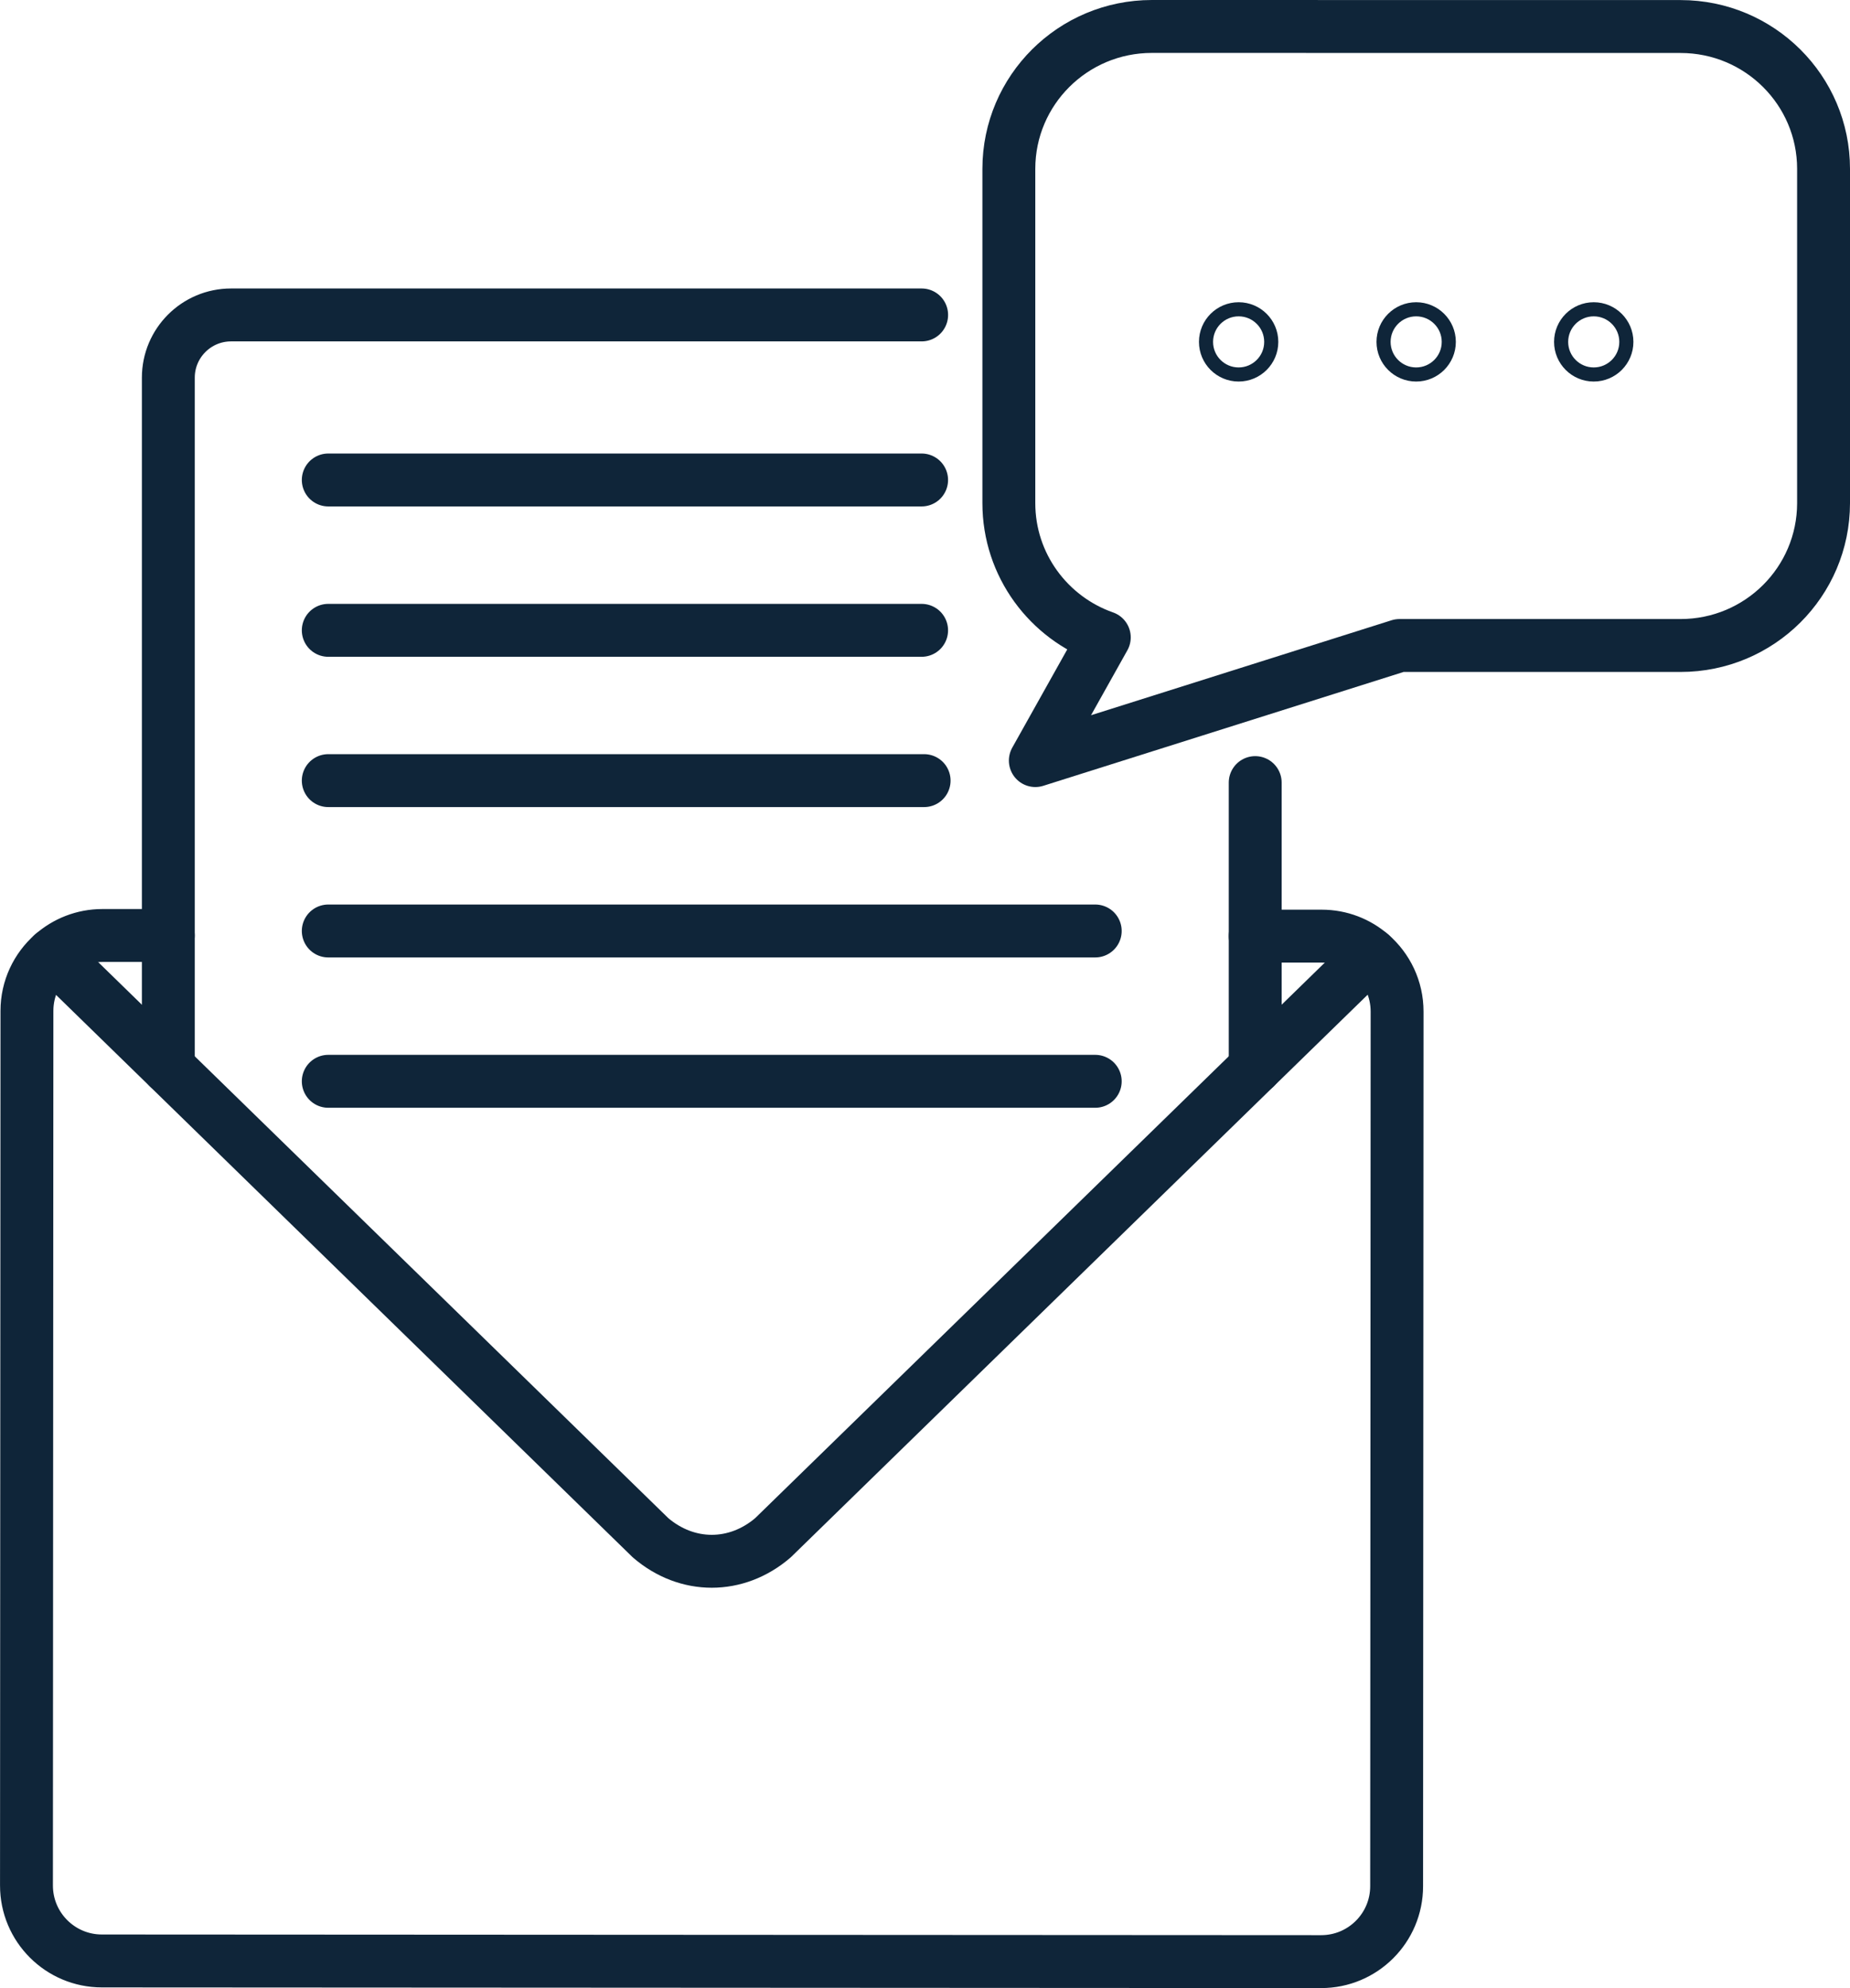
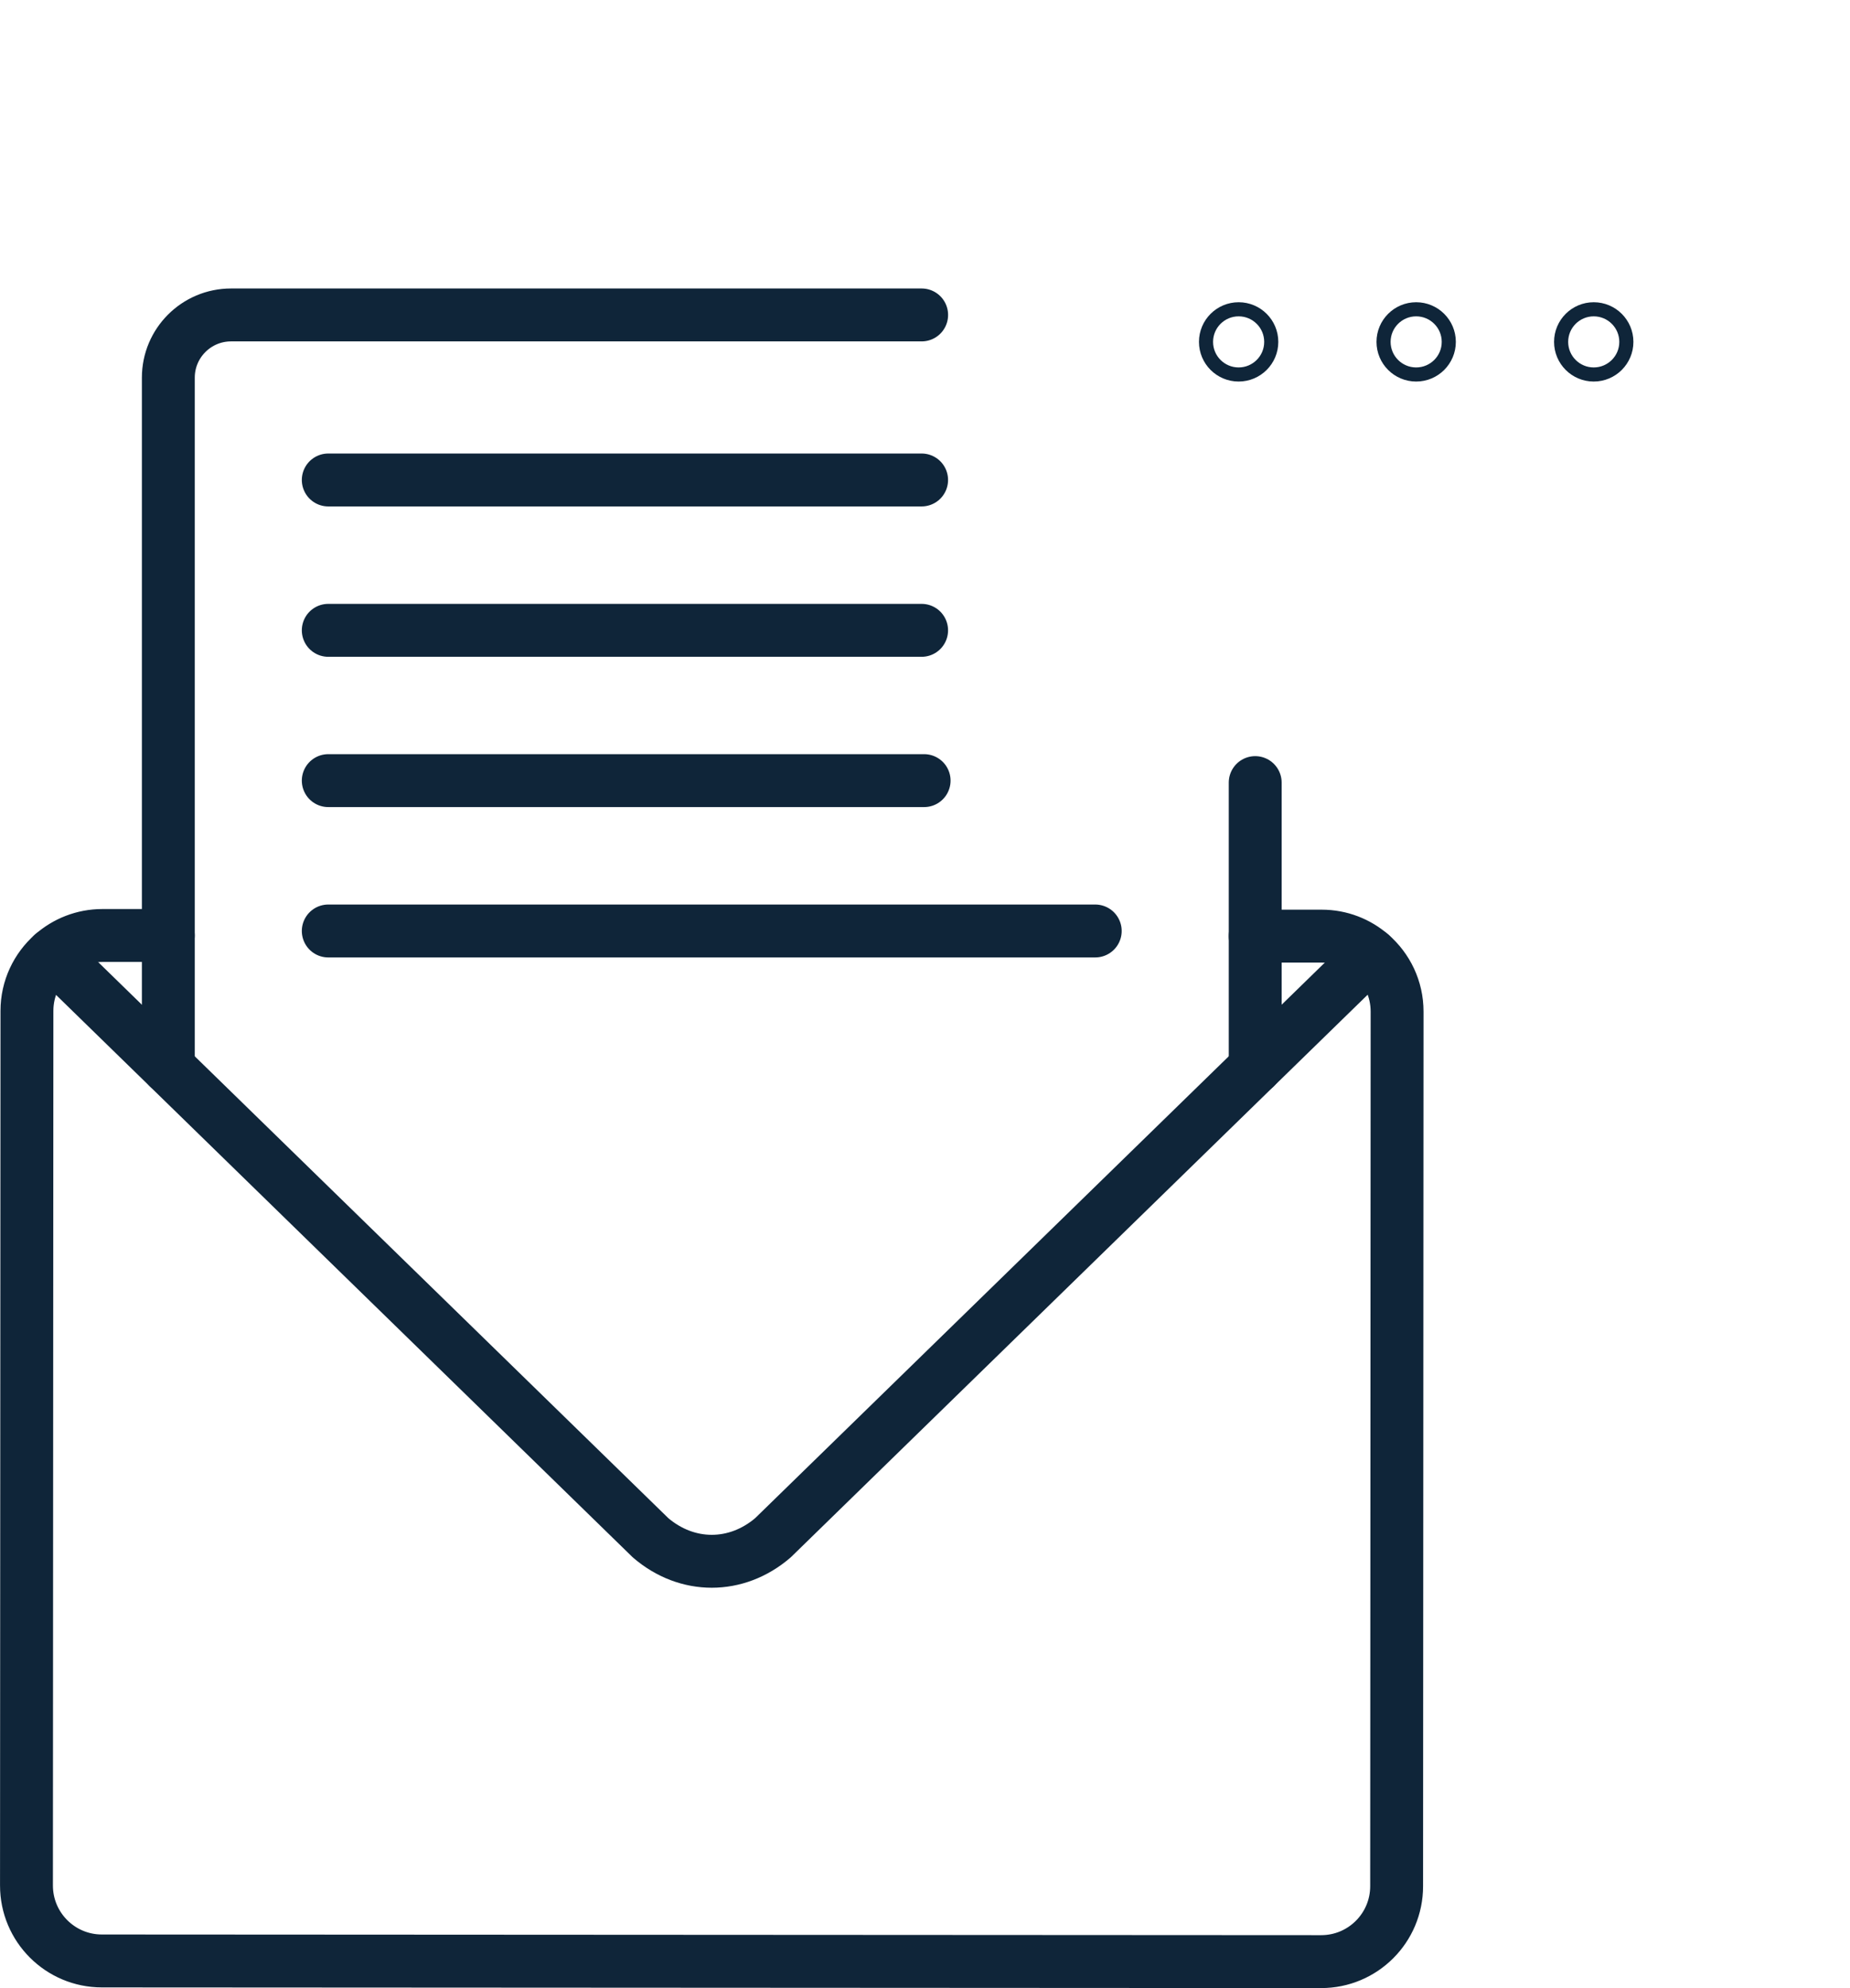
<svg xmlns="http://www.w3.org/2000/svg" id="Calque_1" data-name="Calque 1" viewBox="0 0 524.68 563.54">
  <defs>
    <style>
      .cls-1 {
        stroke-miterlimit: 10;
        stroke-width: 4px;
      }

      .cls-1, .cls-2 {
        fill: none;
        stroke: #0f2539;
      }

      .cls-2 {
        stroke-linecap: round;
        stroke-linejoin: round;
        stroke-width: 15px;
      }
    </style>
  </defs>
  <g>
    <ellipse class="cls-1" cx="401.64" cy="96.91" rx="9.25" ry="9.24" />
    <ellipse class="cls-1" cx="351.29" cy="96.91" rx="9.25" ry="9.24" />
    <ellipse class="cls-1" cx="452" cy="96.91" rx="9.25" ry="9.24" />
  </g>
-   <path class="cls-2" d="m396.91,182.97l-103.28,32.62,19.56-34.92c-15.77-5.52-27.07-20.49-27.07-38.06V47.83c.02-22.28,18.17-40.33,40.56-40.33l149.97.02c22.38.01,40.53,18.07,40.53,40.35v94.76c-.02,22.29-18.17,40.34-40.56,40.34h-79.71Z" />
  <g>
    <g>
      <path class="cls-2" d="m355.99,265.35h18.86c5.35,0,10.24,1.97,13.98,5.22,4.54,3.92,7.41,9.72,7.4,16.18l-.13,247.91c0,11.81-9.59,21.38-21.41,21.37l-345.8-.19c-11.81,0-21.39-9.59-21.38-21.39l.13-247.91c0-6.38,2.8-12.1,7.24-16.01,3.78-3.34,8.74-5.36,14.17-5.36h18.69" />
      <path class="cls-2" d="m14.86,270.53l169.65,165.36c10.36,8.88,24.35,8.88,34.7,0l169.61-165.32" />
    </g>
    <path class="cls-2" d="m47.74,302.56V107.05c0-9.82,7.97-17.78,17.79-17.78h195.86" />
    <polyline class="cls-2" points="355.99 221.83 355.99 265.36 355.99 302.58" />
  </g>
  <line class="cls-2" x1="261.38" y1="136.05" x2="93.1" y2="136.05" />
  <line class="cls-2" x1="261.38" y1="178.67" x2="93.1" y2="178.67" />
  <line class="cls-2" x1="262.09" y1="221.27" x2="93.1" y2="221.27" />
  <line class="cls-2" x1="93.1" y1="263.89" x2="310.62" y2="263.89" />
-   <line class="cls-2" x1="93.1" y1="306.5" x2="310.62" y2="306.5" />
</svg>